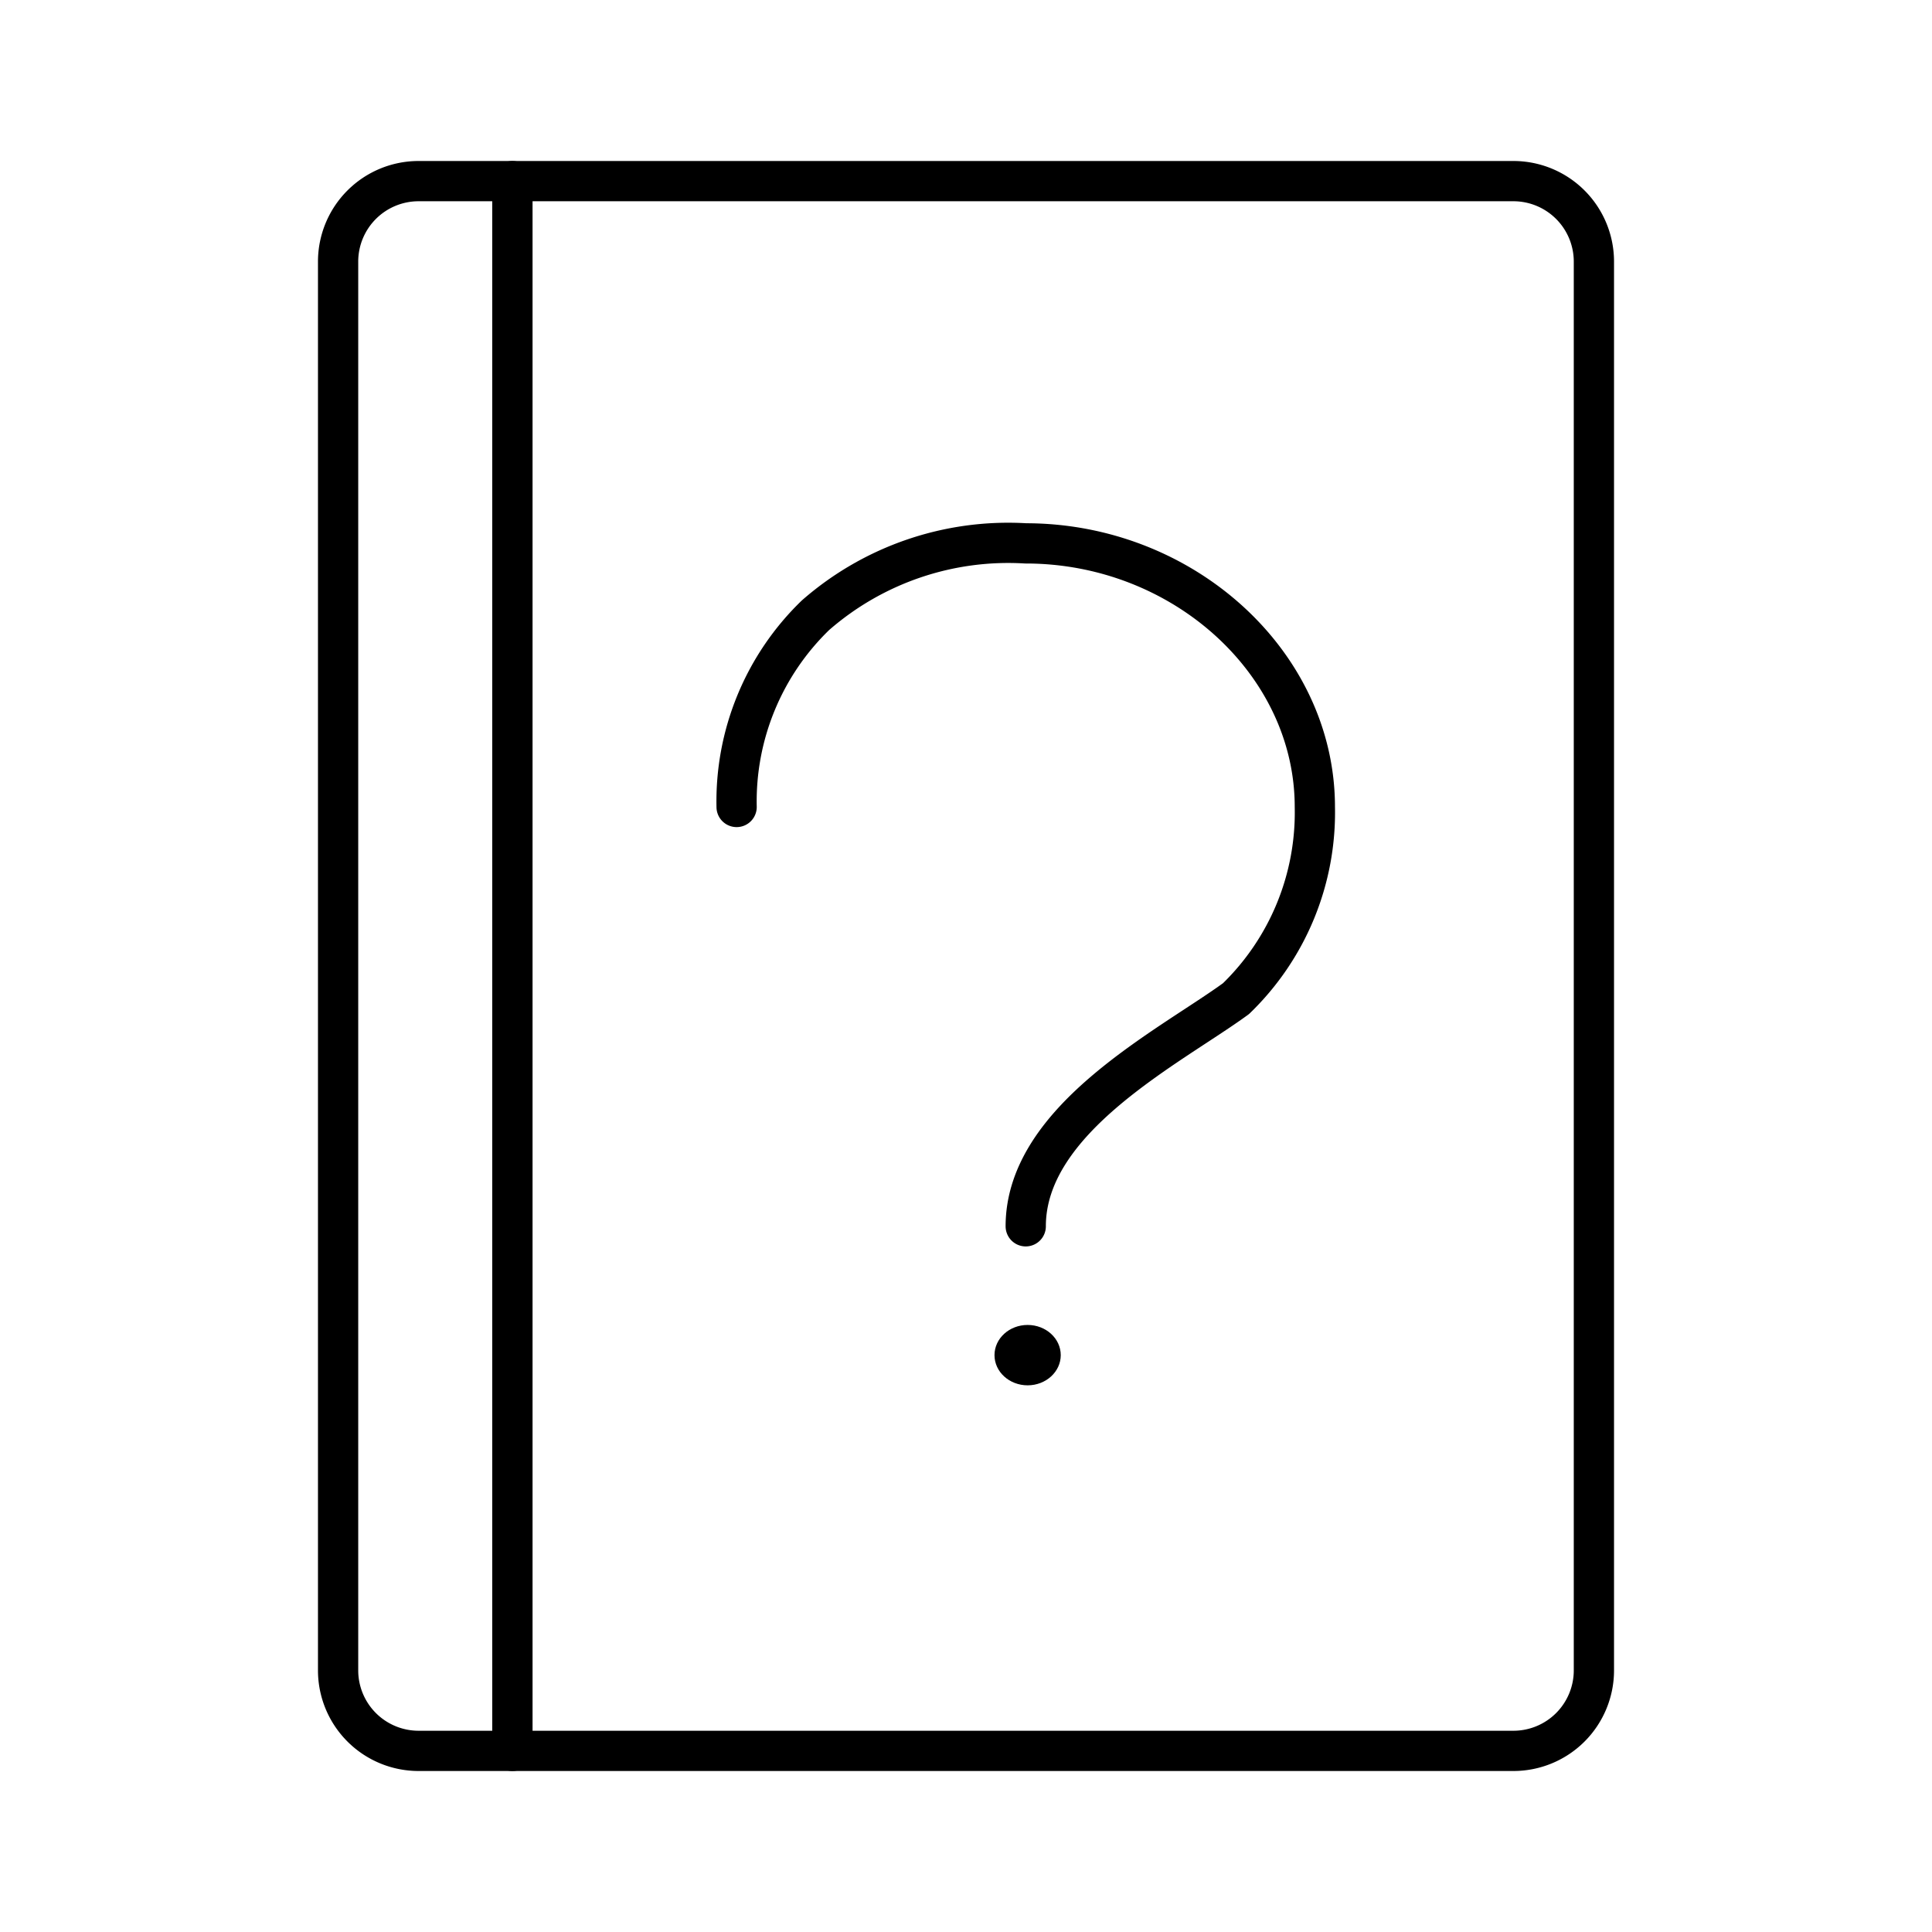
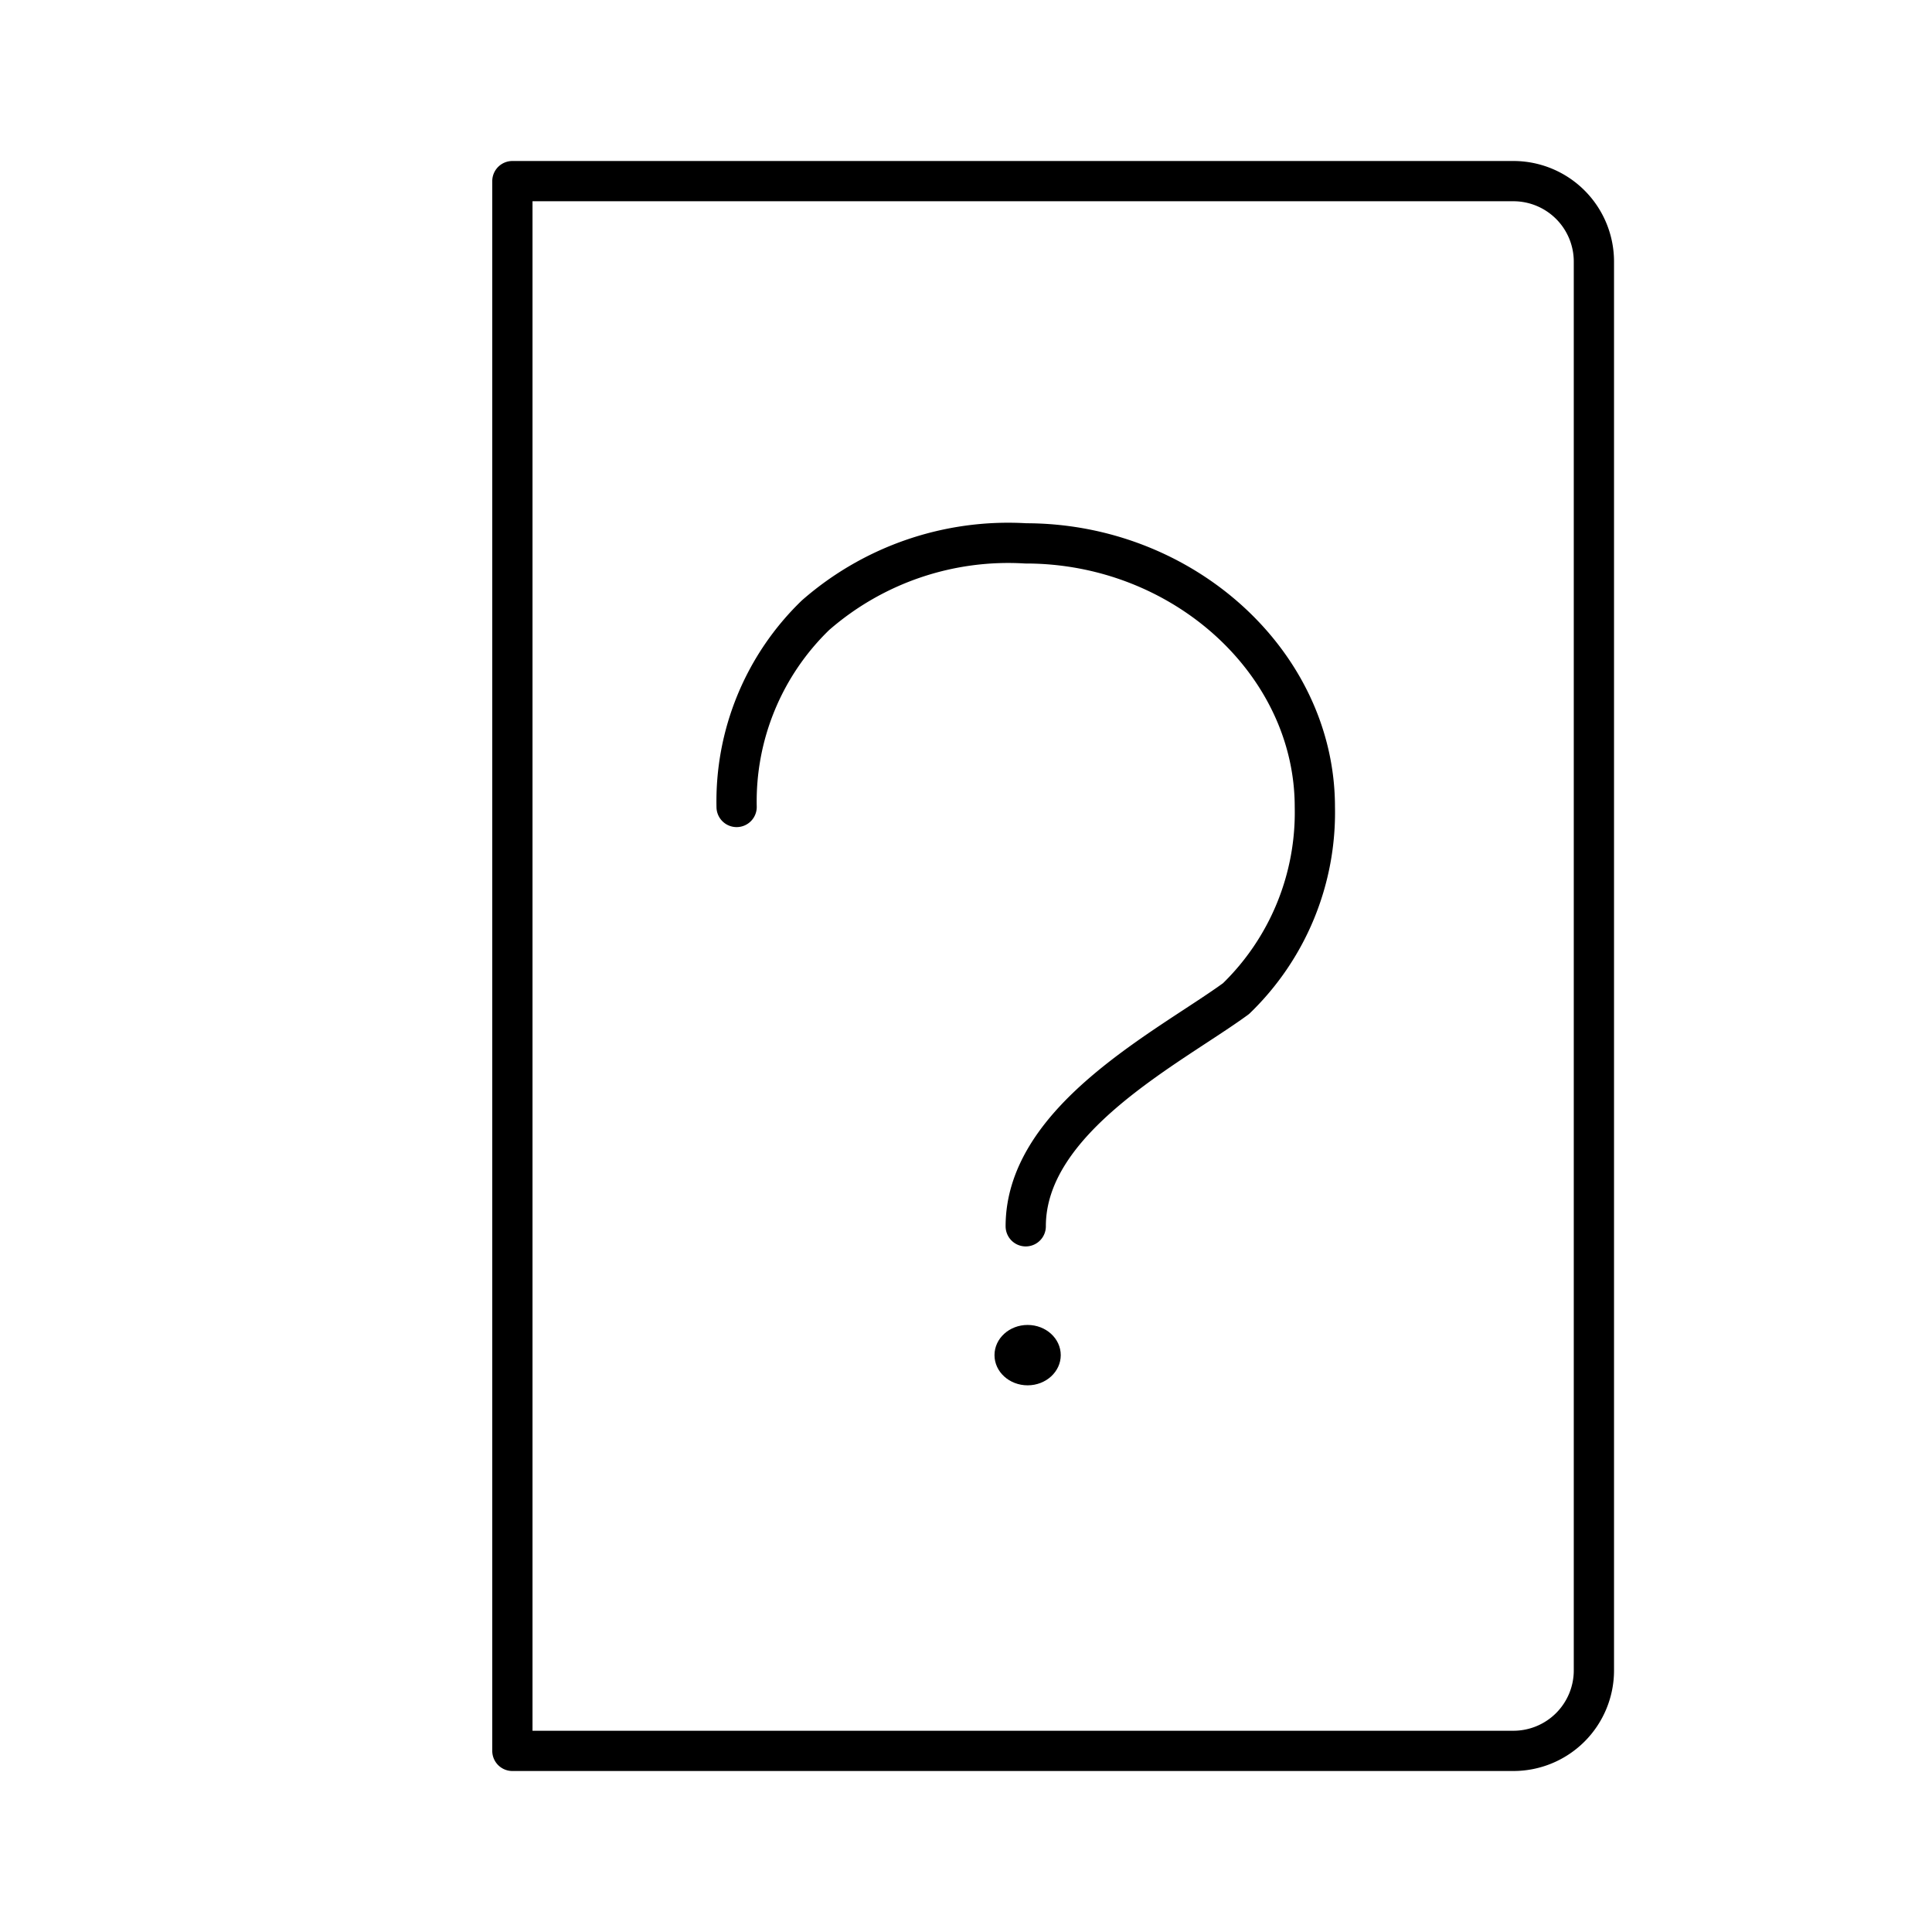
<svg xmlns="http://www.w3.org/2000/svg" fill="#000000" viewBox="0 0 48 48" height="800px" width="800px">
  <g stroke-width="0" id="SVGRepo_bgCarrier" />
  <g stroke-linejoin="round" stroke-linecap="round" id="SVGRepo_tracerCarrier" />
  <g id="SVGRepo_iconCarrier">
    <defs>
      <style>.a{fill:none;stroke:#000000;stroke-linecap:round;stroke-linejoin:round;}.b{fill:#000000;}</style>
    </defs>
-     <path d="M8.4,6.5v35a2,2,0,0,0,2,2h2.33V4.5H10.4A2,2,0,0,0,8.4,6.5Z" class="a" />
    <path d="M12.73,4.5v39H37.6a2,2,0,0,0,2-2V6.5a2,2,0,0,0-2-2Z" class="a" />
    <ellipse ry="0.75" rx="0.823" cy="33.668" cx="25.531" class="b" />
    <path d="M18.301,20.049A6.432,6.432,0,0,1,20.26,15.286,7.274,7.274,0,0,1,25.484,13.5c3.918,0,7.183,2.977,7.183,6.548a6.432,6.432,0,0,1-1.959,4.763c-1.632,1.191-5.224,2.977-5.224,5.656" class="a" />
  </g>
</svg>